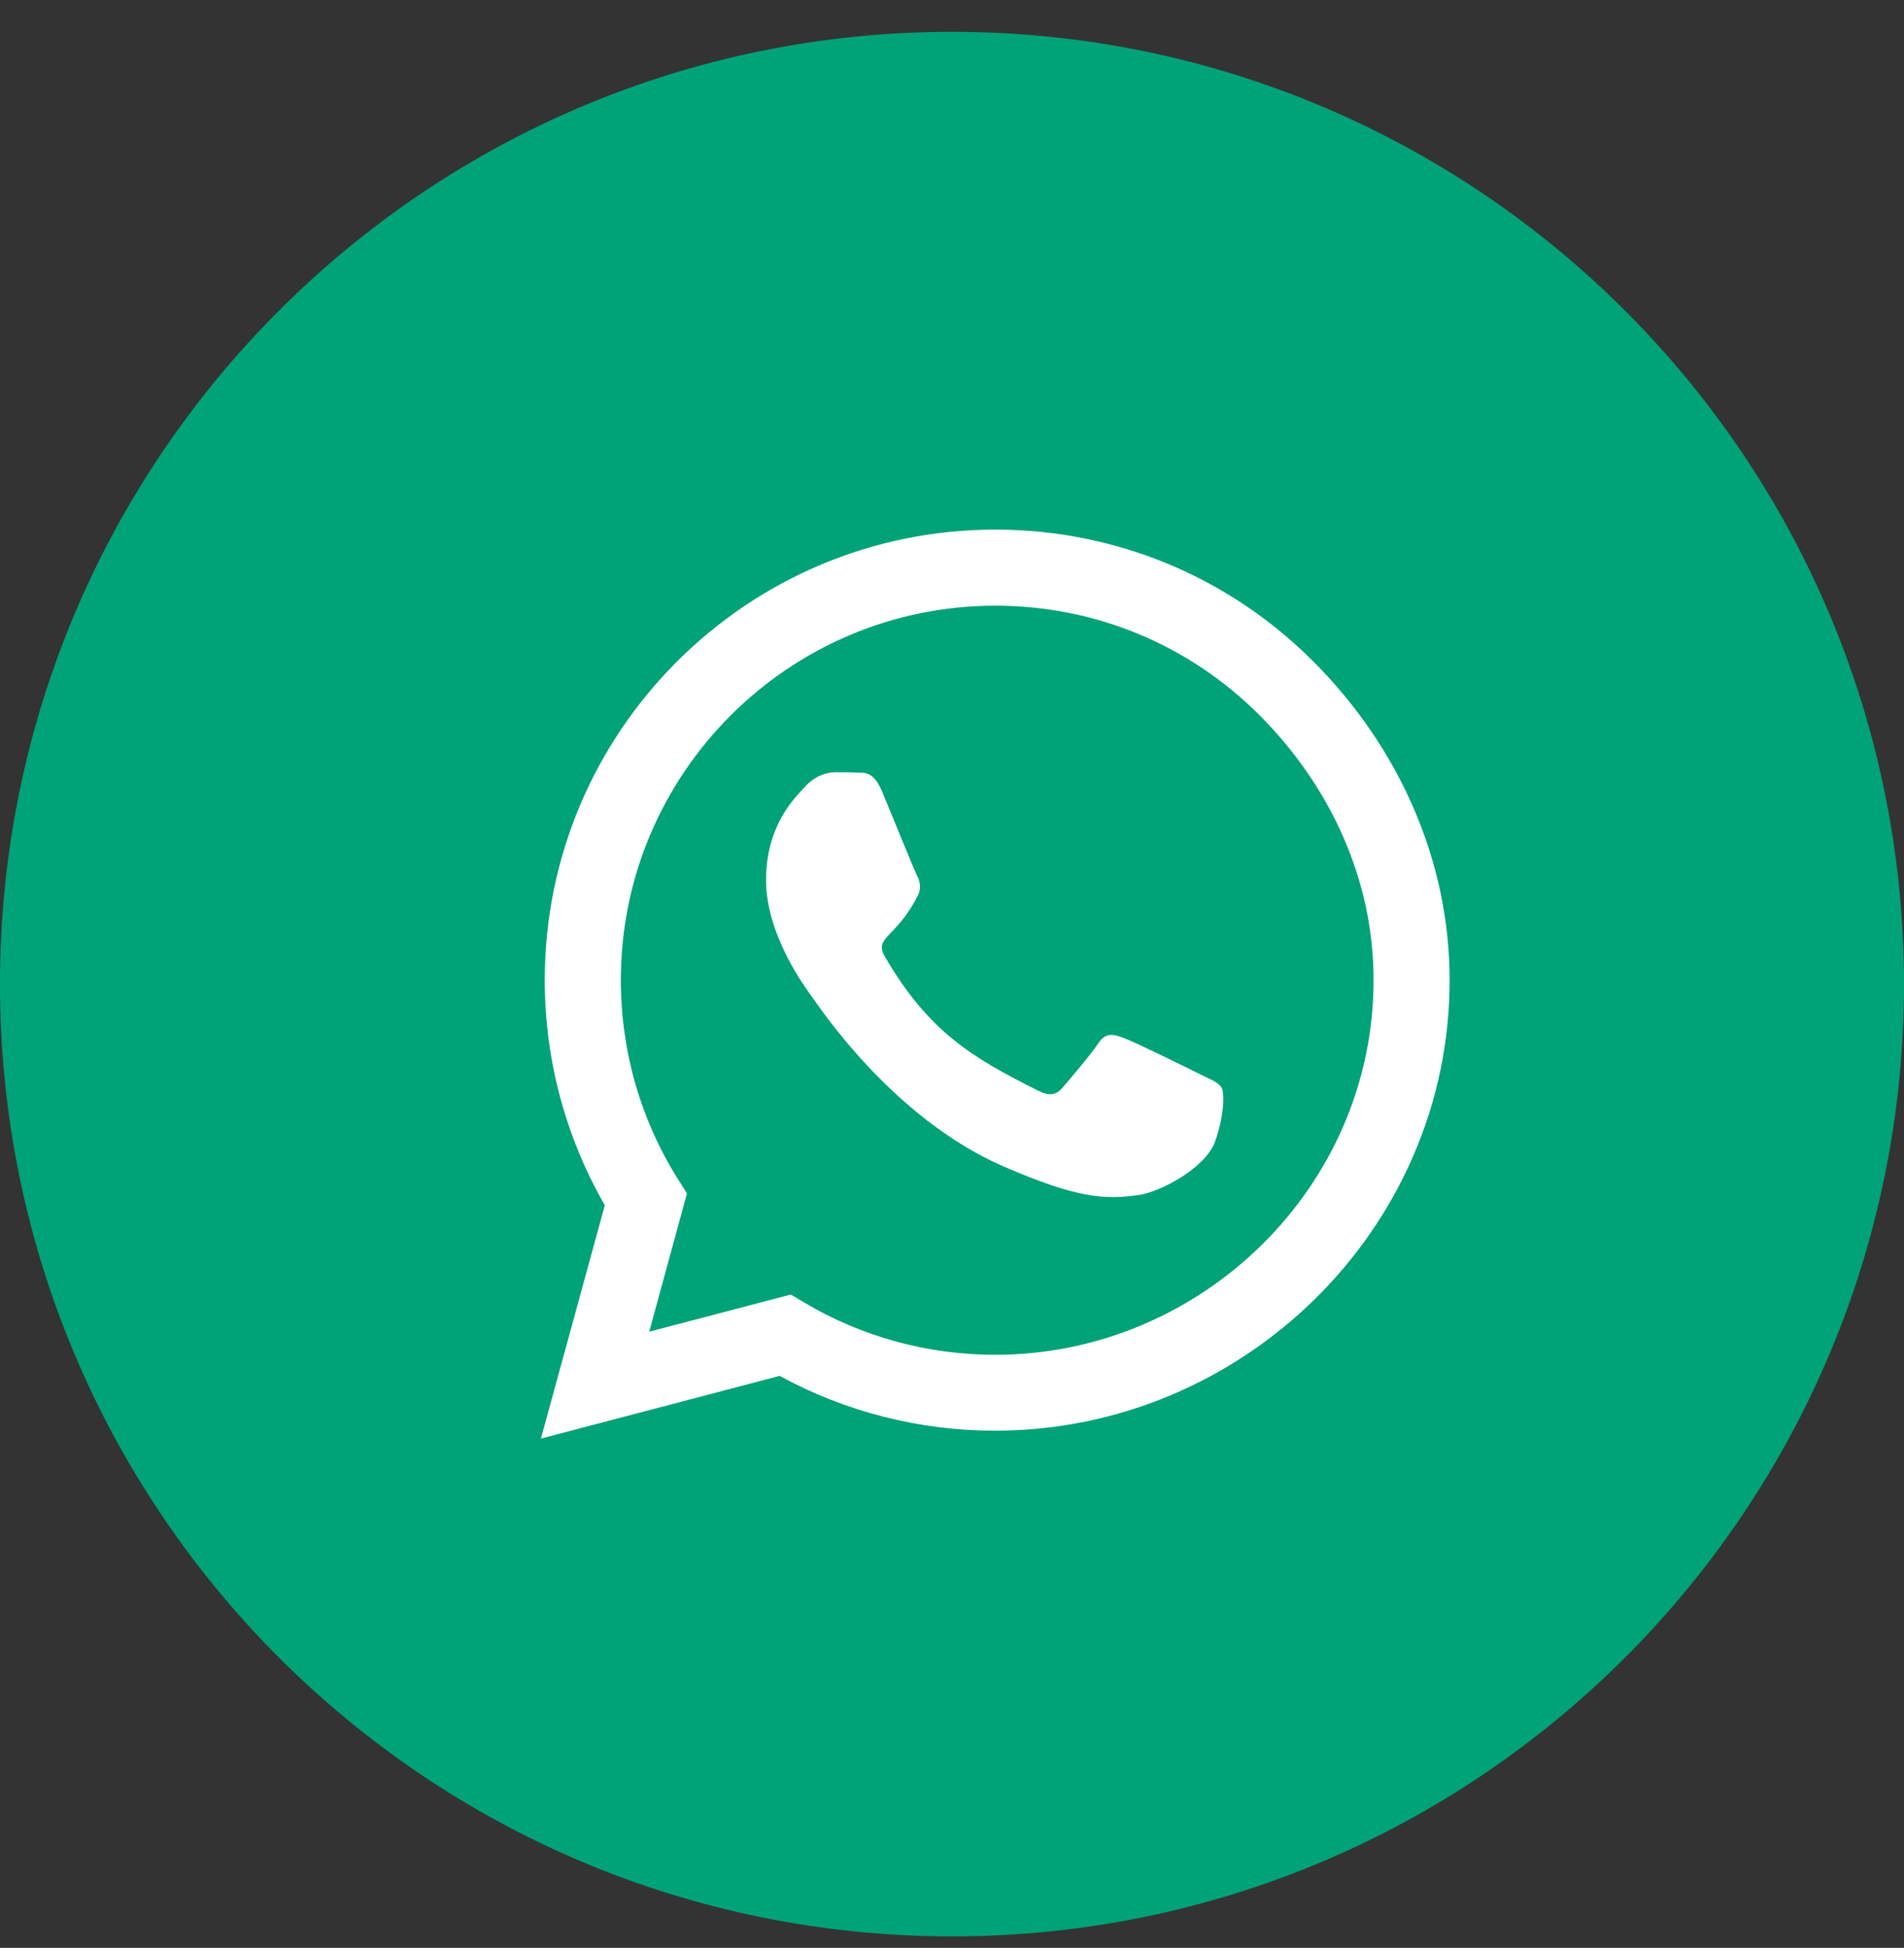
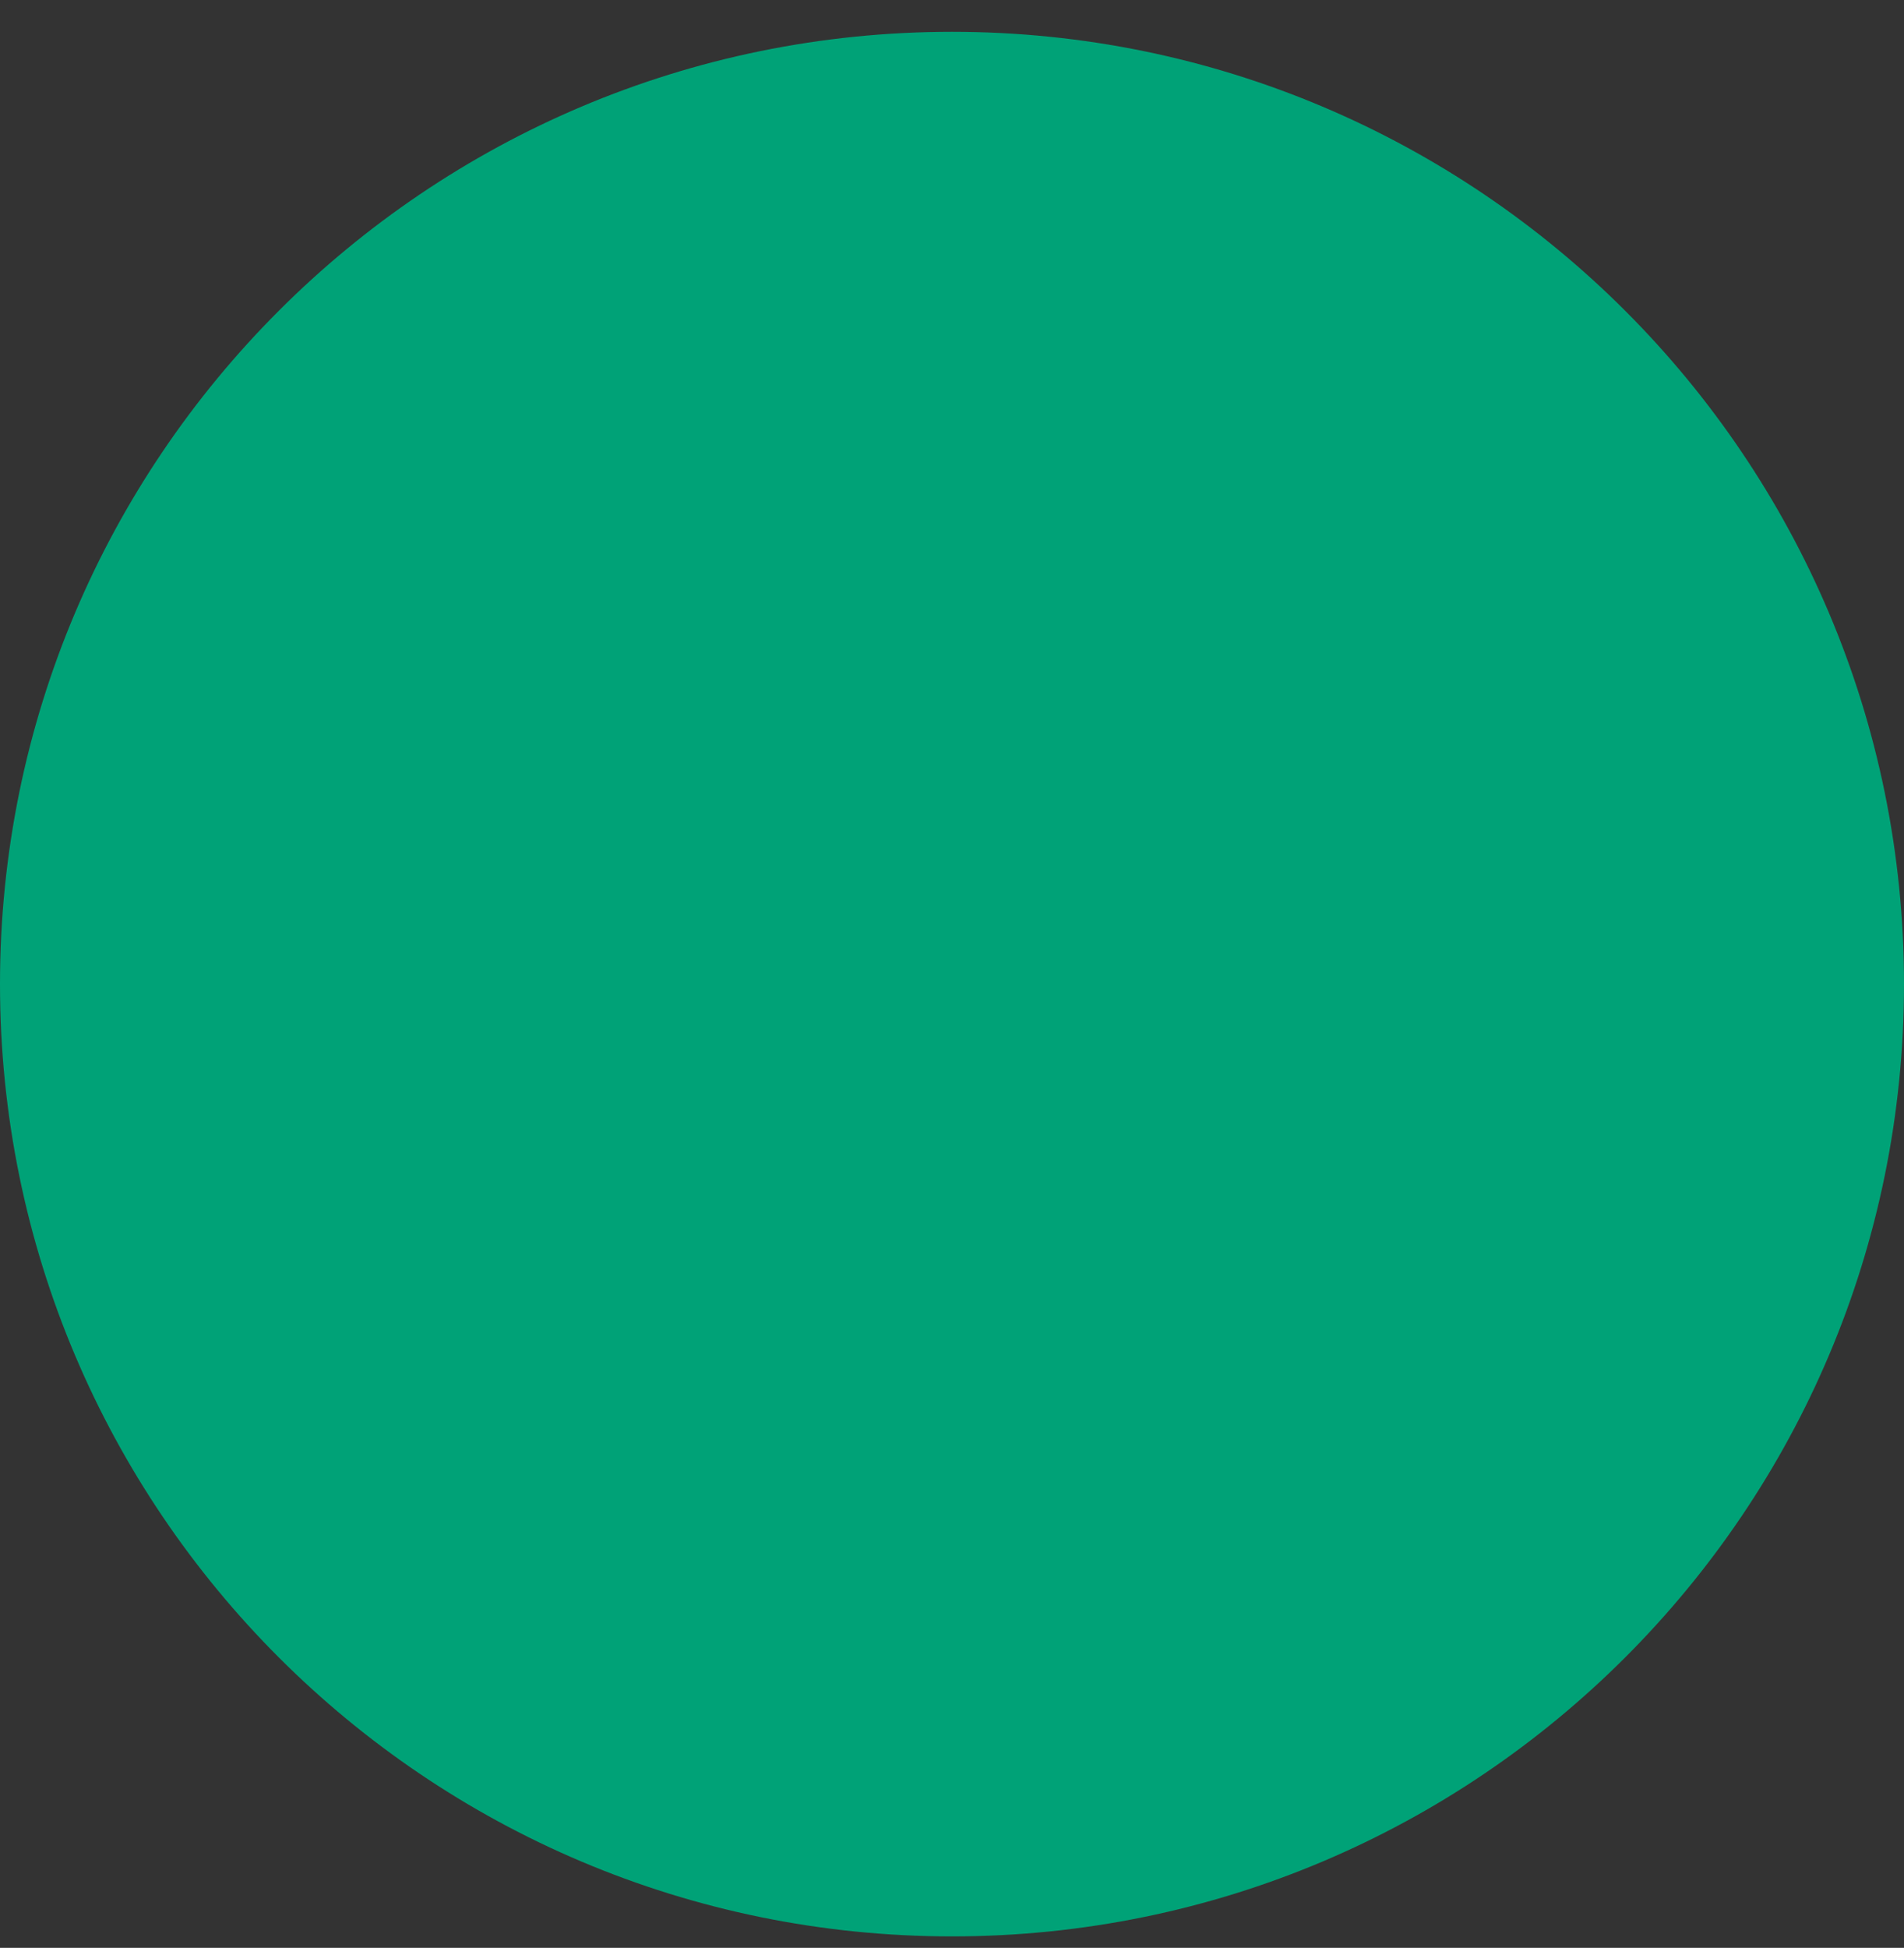
<svg xmlns="http://www.w3.org/2000/svg" width="44" height="45" viewBox="0 0 44 45" fill="none">
  <rect x="0" y="0" width="44" height="45" fill="#333333" stroke="none" />
  <g clip-path="url(#clip0_11_249)">
    <path d="M44 22.735C44 10.585 34.15 0.735 22 0.735C9.85 0.735 0 10.585 0 22.735C0 34.885 9.85 44.735 22 44.735C34.15 44.735 44 34.885 44 22.735Z" fill="#00A277" />
-     <path d="M30.355 15.286C28.391 13.318 25.775 12.235 22.995 12.235C17.258 12.235 12.589 16.904 12.589 22.641C12.589 24.474 13.067 26.265 13.977 27.844L12.5 33.235L18.017 31.786C19.536 32.616 21.247 33.052 22.991 33.052H22.995C28.728 33.052 33.5 28.383 33.5 22.646C33.5 19.866 32.319 17.255 30.355 15.286ZM22.995 31.299C21.439 31.299 19.916 30.882 18.589 30.094L18.275 29.907L15.003 30.765L15.875 27.572L15.669 27.244C14.802 25.866 14.347 24.277 14.347 22.641C14.347 17.874 18.228 13.993 23 13.993C25.311 13.993 27.481 14.893 29.113 16.529C30.744 18.165 31.747 20.335 31.742 22.646C31.742 27.418 27.762 31.299 22.995 31.299ZM27.739 24.821C27.481 24.69 26.202 24.061 25.962 23.977C25.723 23.888 25.55 23.846 25.377 24.108C25.203 24.371 24.706 24.952 24.552 25.13C24.402 25.304 24.247 25.327 23.989 25.196C22.461 24.432 21.458 23.832 20.45 22.102C20.183 21.643 20.717 21.675 21.214 20.682C21.298 20.508 21.256 20.358 21.191 20.227C21.125 20.096 20.605 18.816 20.389 18.296C20.178 17.79 19.962 17.86 19.803 17.851C19.653 17.841 19.48 17.841 19.306 17.841C19.133 17.841 18.852 17.907 18.613 18.165C18.373 18.427 17.703 19.055 17.703 20.335C17.703 21.615 18.636 22.852 18.762 23.026C18.894 23.199 20.595 25.824 23.206 26.954C24.856 27.666 25.503 27.727 26.328 27.605C26.83 27.53 27.866 26.977 28.081 26.368C28.297 25.758 28.297 25.238 28.231 25.13C28.17 25.013 27.997 24.947 27.739 24.821Z" fill="white" />
  </g>
  <defs>
    <clipPath id="clip0_11_249">
      <rect width="44" height="45" fill="white" />
    </clipPath>
  </defs>
</svg>